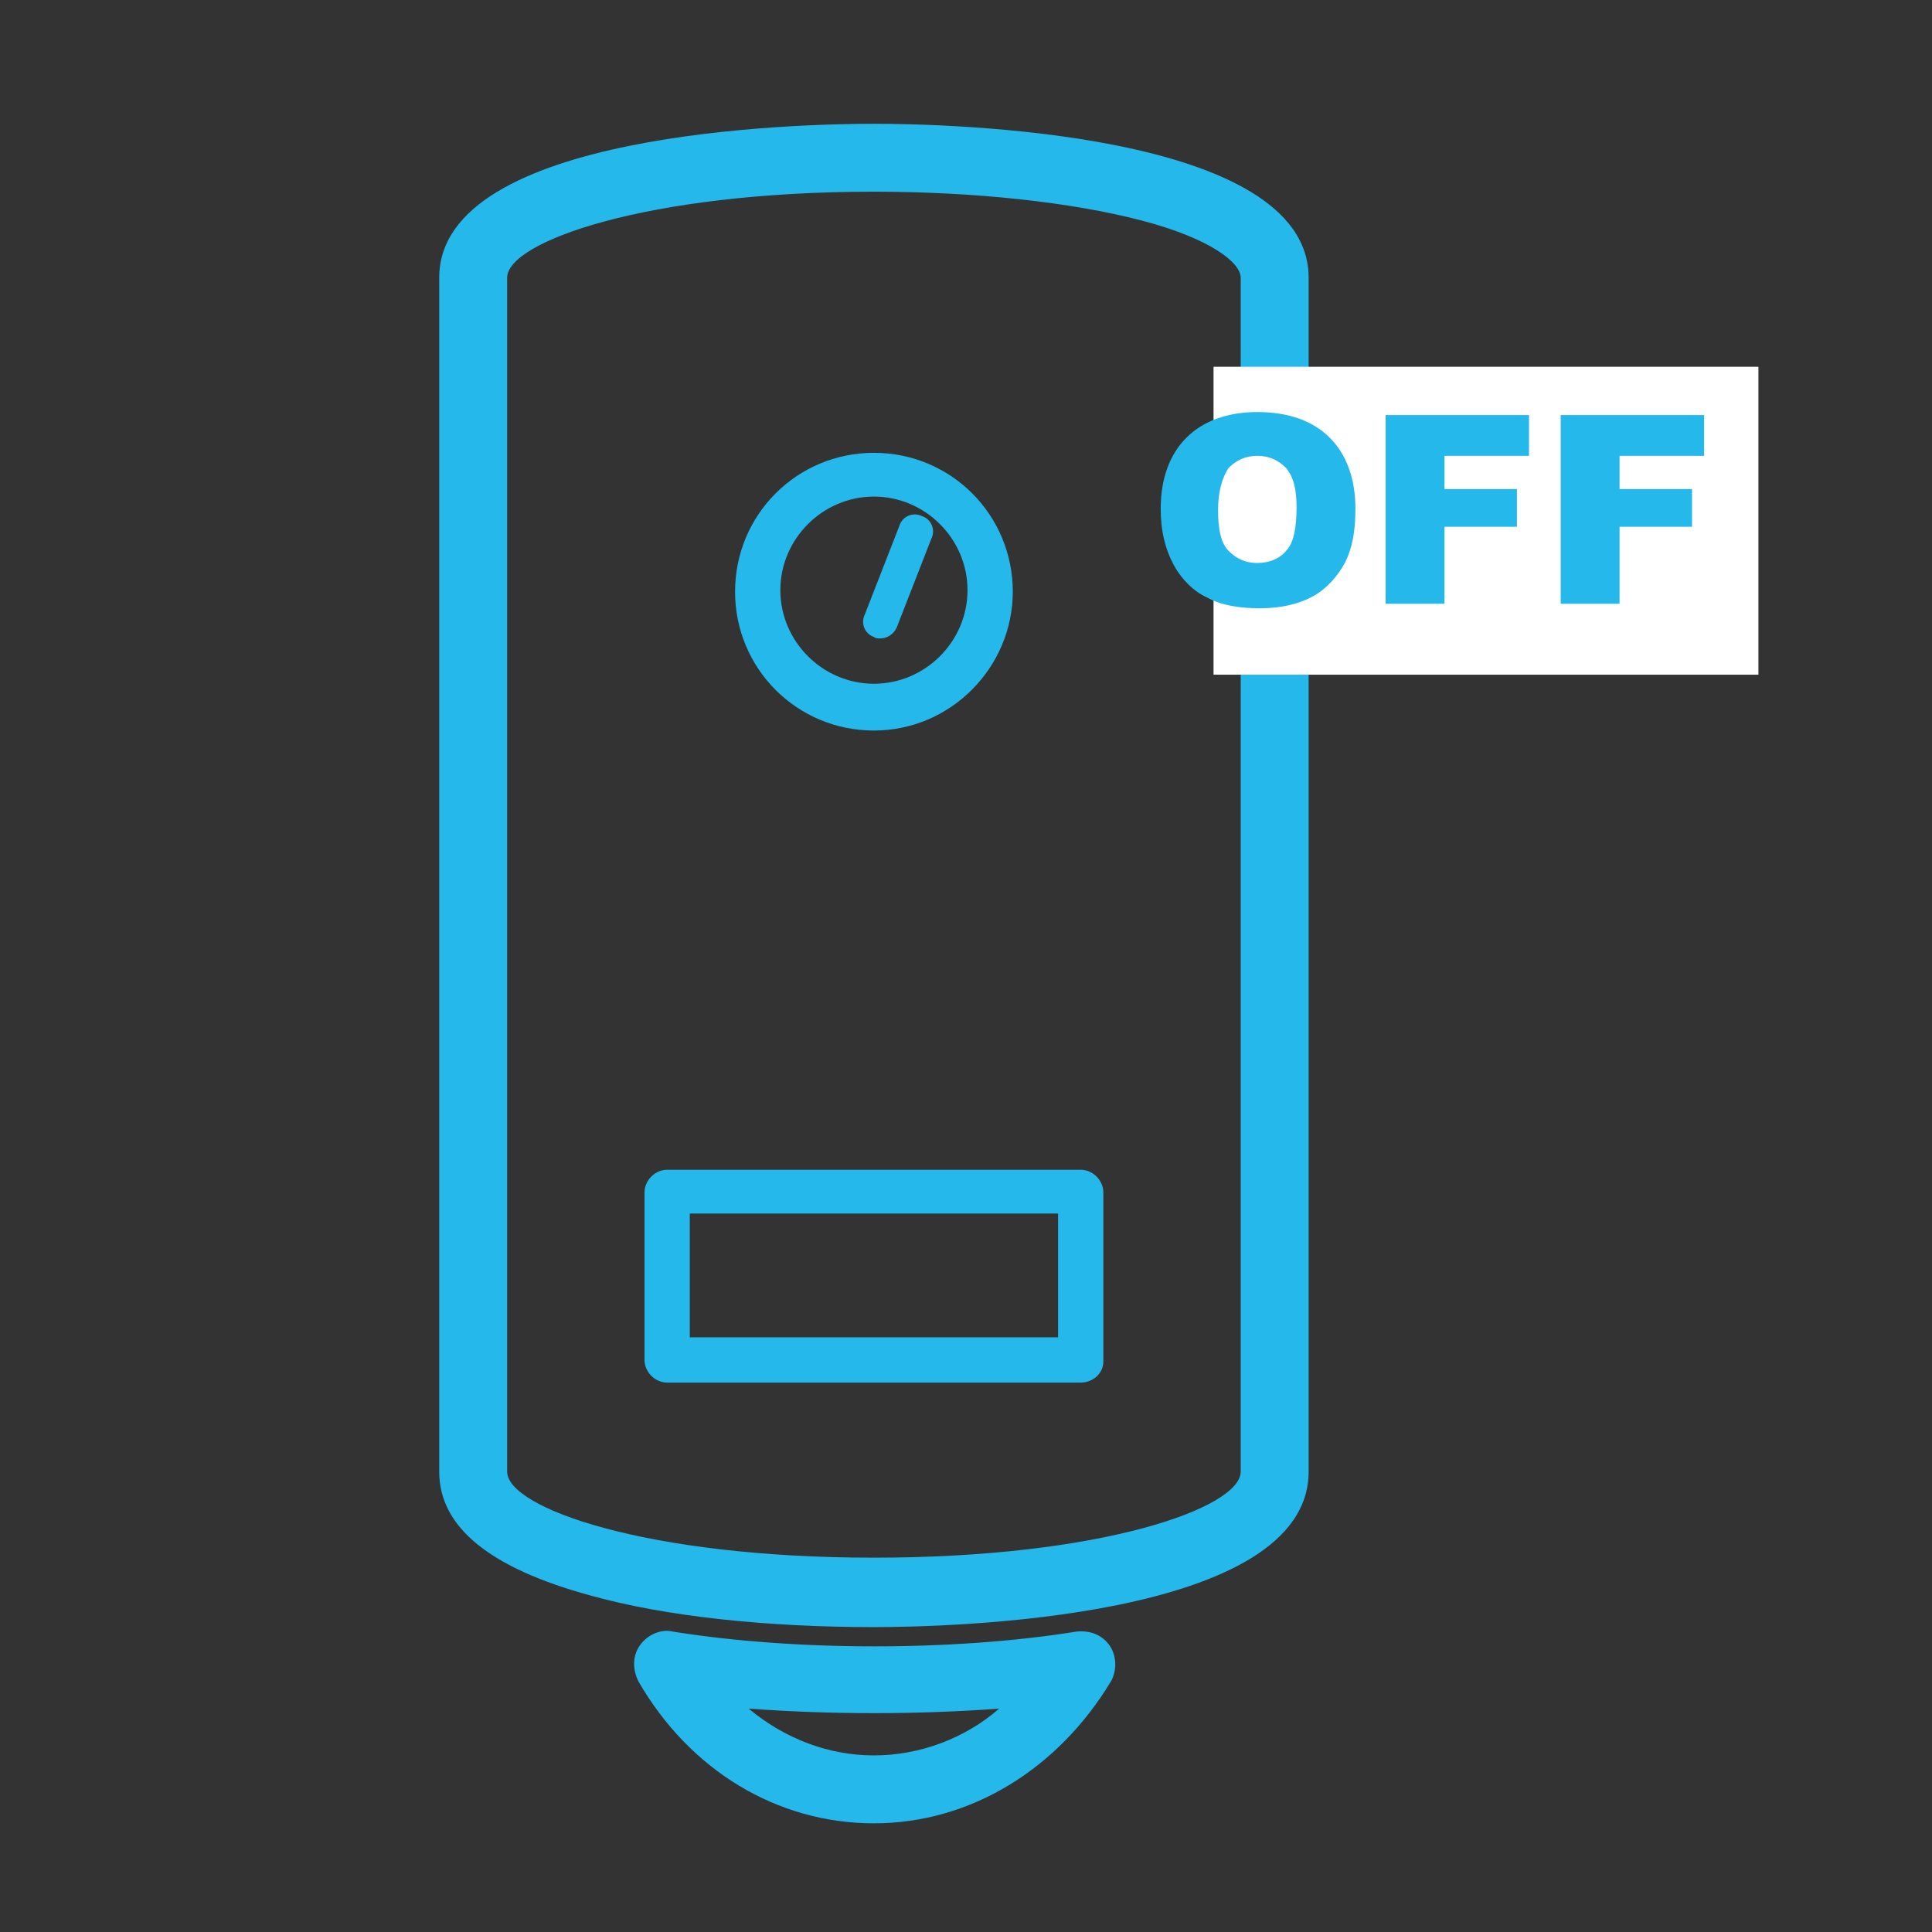
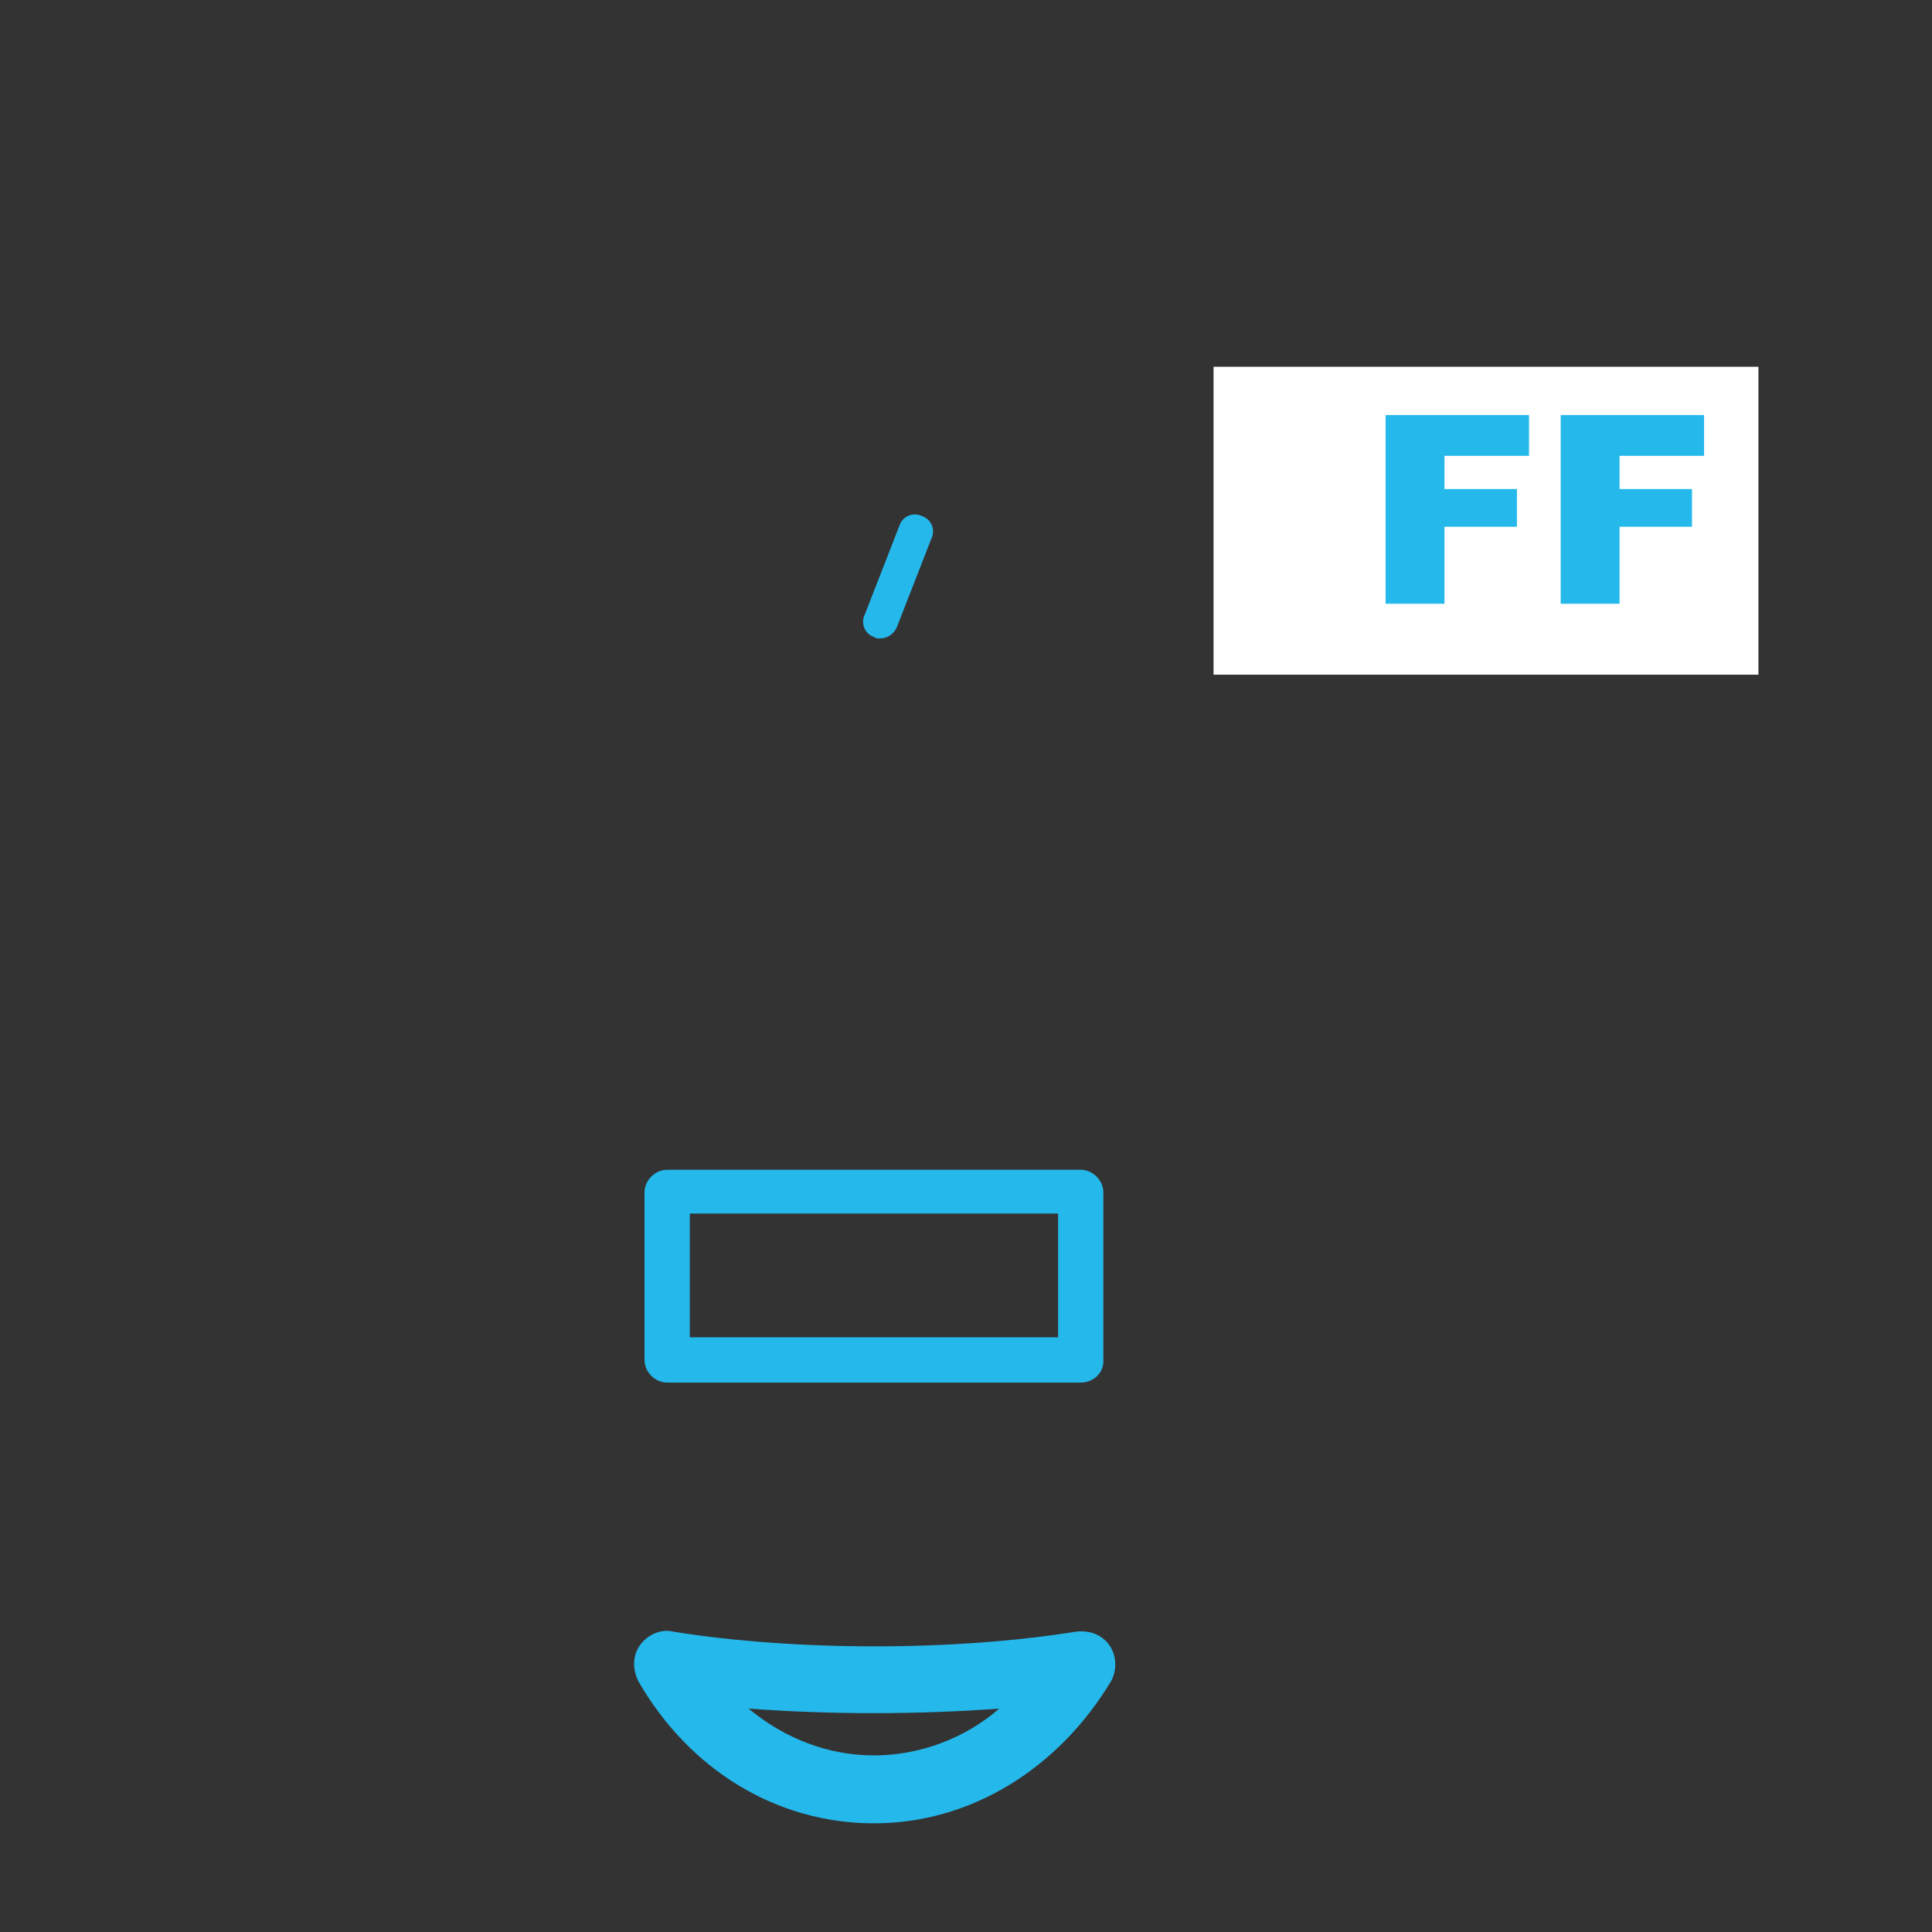
<svg xmlns="http://www.w3.org/2000/svg" version="1.1" id="Capa_1" x="0px" y="0px" viewBox="-415 217 128 128" style="enable-background:new -415 217 128 128;" xml:space="preserve">
  <rect x="-415" y="217" width="128" height="128" fill="#333333" stroke="none" />
  <style type="text/css">
	.st0{fill:#25B8EB;}
	.st1{fill:#FFFFFF;}
</style>
  <g>
    <g>
      <g>
-         <path class="st0" d="M-357.1,324.8c-7.1,0-13.8-0.7-18.8-2.1c-6.6-1.8-10-4.5-10-8.2v-79.1c0-9.7,24-10.2,28.8-10.2     s28.8,0.5,28.8,10.2v79.1C-328.3,324.3-352.3,324.8-357.1,324.8z M-357.1,229.7c-15,0-24.3,3.3-24.3,5.7v79.1     c0,2.4,9.2,5.7,24.3,5.7s24.3-3.3,24.3-5.7v-79.1c0-1-2-2.6-6.6-3.8C-344,230.4-350.4,229.7-357.1,229.7z" />
-       </g>
+         </g>
      <g>
        <path class="st0" d="M-357.1,337.8c-6.4,0-12.2-3.5-15.6-9.4c-0.4-0.8-0.4-1.7,0.1-2.4c0.5-0.7,1.4-1.1,2.2-0.9     c8.1,1.3,18.6,1.3,26.7,0c0.9-0.1,1.7,0.2,2.2,0.9c0.5,0.7,0.5,1.7,0.1,2.4C-344.9,334.2-350.7,337.8-357.1,337.8z M-365.4,330.2     c2.4,2,5.3,3.1,8.3,3.1s6-1.1,8.3-3.1C-354.2,330.6-360,330.6-365.4,330.2z" />
      </g>
      <g>
-         <path class="st0" d="M-357.1,265.4c-5.1,0-9.2-4.1-9.2-9.2c0-5.1,4.1-9.2,9.2-9.2s9.2,4.1,9.2,9.2     C-347.9,261.2-352,265.4-357.1,265.4z M-357.1,249.9c-3.4,0-6.2,2.8-6.2,6.2c0,3.4,2.8,6.2,6.2,6.2s6.2-2.8,6.2-6.2     C-350.9,252.7-353.7,249.9-357.1,249.9z" />
-       </g>
+         </g>
      <g>
        <path class="st0" d="M-356.7,259.3c-0.1,0-0.3,0-0.4-0.1c-0.6-0.2-0.9-0.9-0.6-1.5l2.3-5.9c0.2-0.6,0.9-0.9,1.5-0.6     c0.6,0.2,0.9,0.9,0.6,1.5l-2.3,5.9C-355.8,259-356.2,259.3-356.7,259.3z" />
      </g>
      <g>
        <path class="st0" d="M-343.4,308.6h-27.4c-0.8,0-1.5-0.7-1.5-1.5V296c0-0.8,0.7-1.5,1.5-1.5h27.4c0.8,0,1.5,0.7,1.5,1.5v11.2     C-341.9,308-342.6,308.6-343.4,308.6z M-369.3,305.6h24.4v-8.2h-24.4V305.6z" />
      </g>
    </g>
    <g>
      <rect x="-334.6" y="241.3" class="st1" width="36.1" height="20.4" />
    </g>
    <g>
      <g>
-         <path class="st0" d="M-338.1,250.7c0-2,0.6-3.6,1.7-4.7c1.1-1.1,2.7-1.7,4.7-1.7c2.1,0,3.7,0.6,4.8,1.7c1.1,1.1,1.7,2.7,1.7,4.7     c0,1.5-0.2,2.6-0.7,3.6c-0.5,0.9-1.2,1.7-2.1,2.2c-0.9,0.5-2.1,0.8-3.5,0.8c-1.4,0-2.6-0.2-3.5-0.7c-0.9-0.4-1.7-1.2-2.2-2.1     C-337.8,253.4-338.1,252.2-338.1,250.7z M-334.3,250.8c0,1.3,0.2,2.2,0.7,2.7c0.5,0.5,1.1,0.8,1.9,0.8c0.8,0,1.5-0.3,1.9-0.8     c0.5-0.5,0.7-1.5,0.7-2.9c0-1.2-0.2-2-0.7-2.6c-0.5-0.5-1.1-0.8-1.9-0.8c-0.8,0-1.4,0.3-1.9,0.8     C-334,248.6-334.3,249.5-334.3,250.8z" />
-       </g>
+         </g>
      <g>
        <path class="st0" d="M-323.2,244.5h9.5v2.7h-5.6v2.2h4.8v2.5h-4.8v5.1h-3.9V244.5z" />
      </g>
      <g>
        <path class="st0" d="M-311.6,244.5h9.5v2.7h-5.6v2.2h4.8v2.5h-4.8v5.1h-3.9V244.5z" />
      </g>
    </g>
  </g>
</svg>